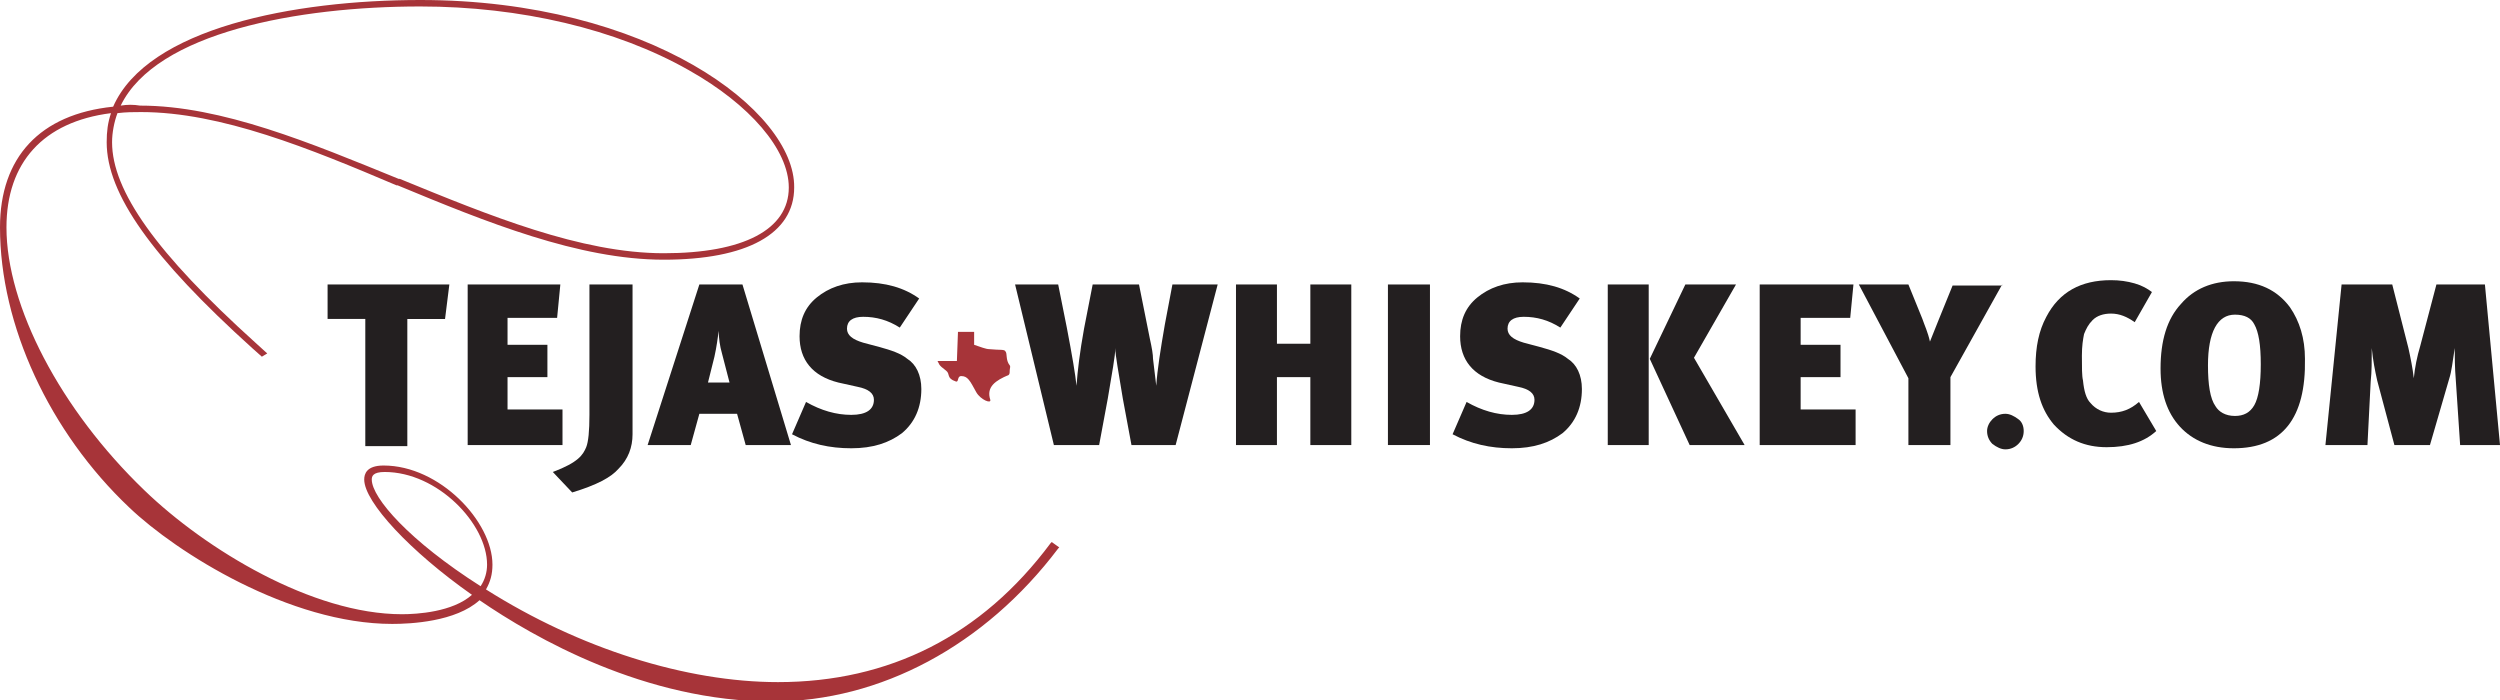
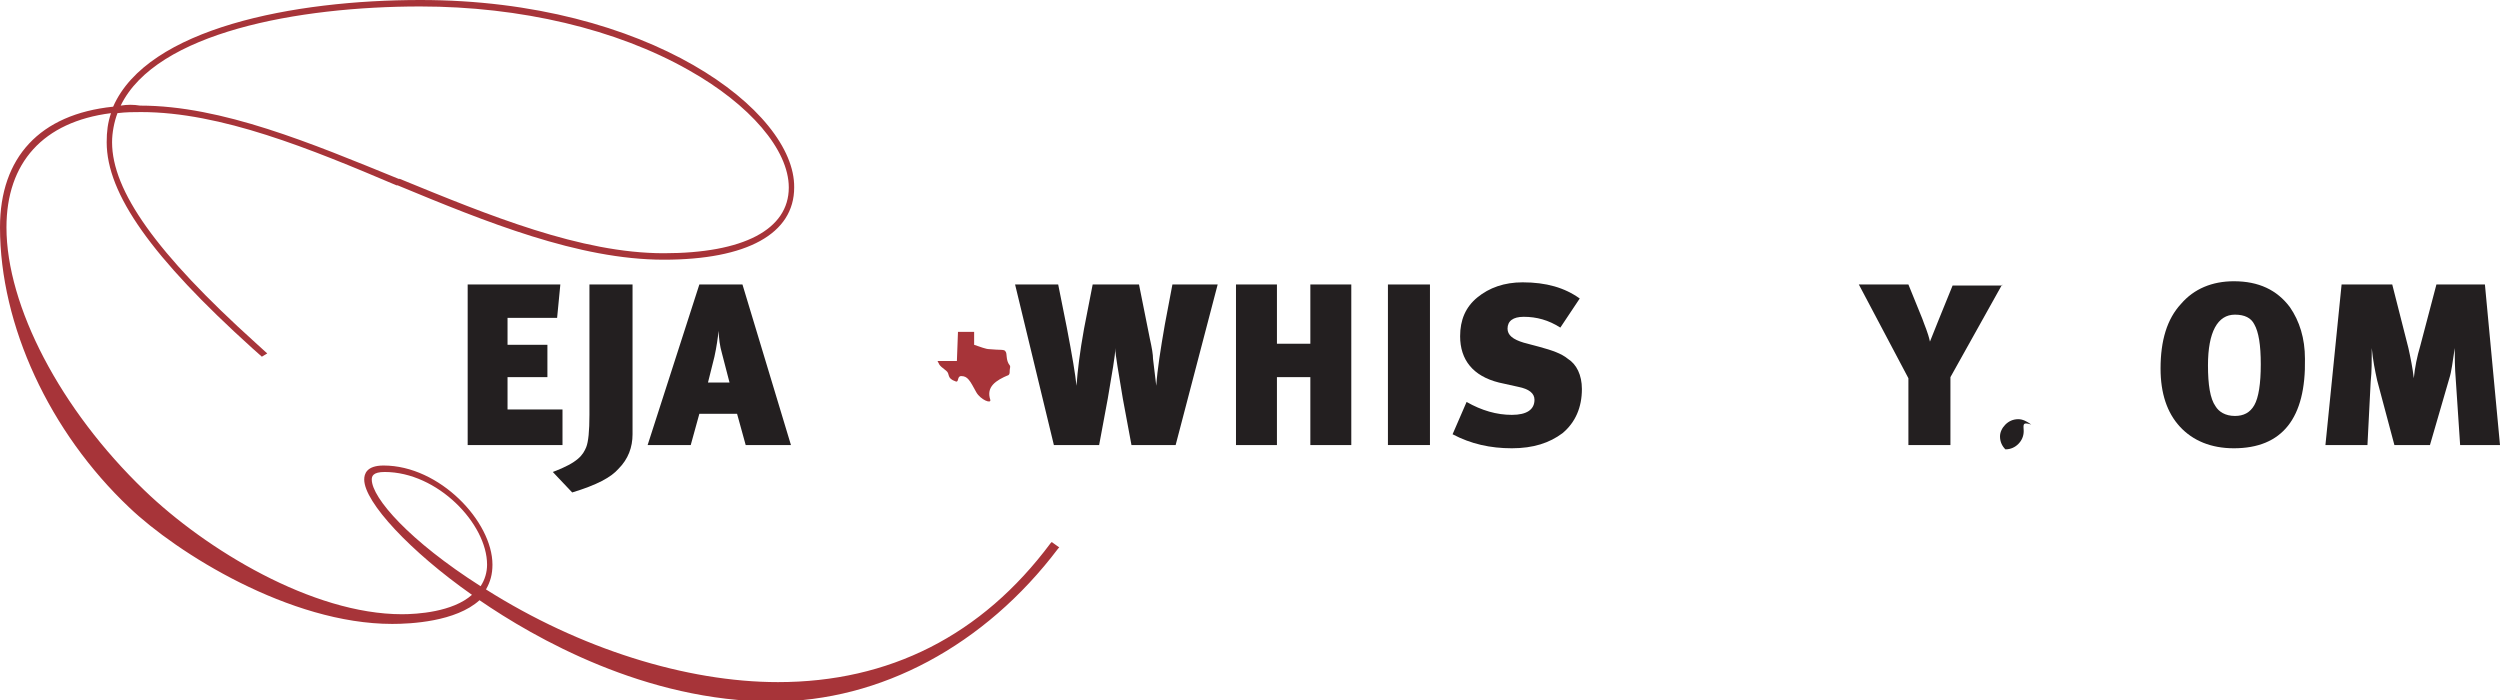
<svg xmlns="http://www.w3.org/2000/svg" version="1.1" id="Layer_1" x="0px" y="0px" viewBox="0 0 232 65" style="enable-background:new 0 0 232 65;" xml:space="preserve">
  <style type="text/css">
	.st0{fill:#231F20;}
	.st1{fill:#A73439;}
</style>
  <g>
    <g>
-       <path class="st0" d="M41.7,26.4l-0.4,3.2h-3.5v11.8h-3.9V29.6h-3.5v-3.2H41.7z" />
      <path class="st0" d="M52.3,41.3h-8.9V26.4H52l-0.3,3.1h-4.6v2.5h3.7v3h-3.7v3h5.1V41.3z" />
      <path class="st0" d="M58.7,26.4v13.9c0,1.2-0.4,2.3-1.3,3.2c-0.7,0.8-2,1.5-4.3,2.2l-1.8-1.9c2.4-0.9,2.8-1.6,3.1-2.3    c0.2-0.5,0.3-1.5,0.3-3V26.4H58.7z" />
      <path class="st0" d="M73.4,41.3h-4.2l-0.8-2.9h-3.5l-0.8,2.9h-4l4.8-14.9h4L73.4,41.3z M67.7,35.5L67,32.8    c-0.2-0.7-0.3-1.4-0.3-2.1c-0.1,0.7-0.2,1.5-0.4,2.4l-0.6,2.4H67.7z" />
-       <path class="st0" d="M85.5,36.1c0,1.7-0.6,3.1-1.8,4.1c-1.2,0.9-2.7,1.4-4.7,1.4c-2,0-3.8-0.4-5.5-1.3l1.3-3    c1.4,0.8,2.8,1.2,4.2,1.2c1.4,0,2.1-0.5,2.1-1.4c0-0.6-0.5-1-1.5-1.2l-1.8-0.4c-2.4-0.6-3.6-2.1-3.6-4.3c0-1.5,0.5-2.7,1.6-3.6    c1.1-0.9,2.5-1.4,4.2-1.4c2.2,0,3.9,0.5,5.3,1.5l-1.8,2.7c-1.1-0.7-2.2-1-3.4-1c-1,0-1.5,0.4-1.5,1.1c0,0.6,0.5,1,1.5,1.3l1.5,0.4    c1.1,0.3,2,0.6,2.6,1.1C85,33.8,85.5,34.8,85.5,36.1z" />
      <path class="st0" d="M113,26.4l-3.9,14.9h-4.1l-0.8-4.3c-0.4-2.5-0.7-4-0.7-4.7h0c0,0.7-0.3,2.3-0.7,4.7l-0.8,4.3h-4.2l-3.6-14.9    h4l0.8,4c0.5,2.6,0.8,4.4,0.9,5.4h0c0.1-1.4,0.3-3.1,0.7-5.3l0.8-4.1h4.3l1,5c0.2,0.9,0.3,1.5,0.3,1.9c0.1,0.8,0.2,1.7,0.3,2.5h0    c0.1-1.5,0.4-3.4,0.8-5.7l0.7-3.7H113z" />
      <path class="st0" d="M125.4,41.3h-3.8v-6.3h-3.1v6.3h-3.8V26.4h3.8v5.5h3.1v-5.5h3.8V41.3z" />
      <path class="st0" d="M132.7,41.3h-3.9V26.4h3.9V41.3z" />
      <path class="st0" d="M146.8,36.1c0,1.7-0.6,3.1-1.8,4.1c-1.2,0.9-2.7,1.4-4.7,1.4c-2,0-3.8-0.4-5.5-1.3l1.3-3    c1.4,0.8,2.8,1.2,4.2,1.2c1.4,0,2.1-0.5,2.1-1.4c0-0.6-0.5-1-1.5-1.2l-1.8-0.4c-2.4-0.6-3.6-2.1-3.6-4.3c0-1.5,0.5-2.7,1.6-3.6    c1.1-0.9,2.5-1.4,4.2-1.4c2.2,0,3.9,0.5,5.3,1.5l-1.8,2.7c-1.1-0.7-2.2-1-3.4-1c-1,0-1.5,0.4-1.5,1.1c0,0.6,0.5,1,1.5,1.3l1.5,0.4    c1.1,0.3,2,0.6,2.6,1.1C146.3,33.8,146.8,34.8,146.8,36.1z" />
-       <path class="st0" d="M153,41.3h-3.8V26.4h3.8V41.3z M161.1,26.4l-3.9,6.8l4.7,8.1h-5.1l-3.7-8l3.3-6.9H161.1z" />
-       <path class="st0" d="M172.2,41.3h-8.9V26.4h8.7l-0.3,3.1h-4.6v2.5h3.7v3h-3.7v3h5.1V41.3z" />
      <path class="st0" d="M185.8,26.4L181,35v6.3h-3.9v-6.2l-4.6-8.7h4.6l1.3,3.2c0.2,0.6,0.5,1.2,0.7,2.1l0.8-2l1.3-3.2H185.8z" />
-       <path class="st0" d="M187.8,40c0,0.5-0.2,0.9-0.5,1.2c-0.3,0.3-0.7,0.5-1.2,0.5c-0.4,0-0.8-0.2-1.2-0.5c-0.3-0.3-0.5-0.7-0.5-1.2    c0-0.4,0.2-0.8,0.5-1.1c0.3-0.3,0.7-0.5,1.2-0.5c0.4,0,0.8,0.2,1.2,0.5C187.6,39.1,187.8,39.5,187.8,40z" />
-       <path class="st0" d="M200.1,40c-1.1,1-2.6,1.5-4.6,1.5c-2,0-3.6-0.7-4.9-2.1c-1.1-1.3-1.7-3-1.7-5.4c0-1.8,0.3-3.3,1-4.6    c1.2-2.3,3.2-3.4,6-3.4c0.8,0,1.5,0.1,2.2,0.3c0.7,0.2,1.2,0.5,1.6,0.8l-1.6,2.8c-0.7-0.5-1.4-0.8-2.2-0.8c-0.7,0-1.3,0.2-1.7,0.6    c-0.4,0.4-0.6,0.8-0.8,1.3c-0.1,0.5-0.2,1.1-0.2,2c0,1.1,0,1.9,0.1,2.3c0.1,1,0.3,1.7,0.7,2.1c0.5,0.6,1.2,0.9,1.9,0.9    c1,0,1.8-0.3,2.6-1L200.1,40z" />
+       <path class="st0" d="M187.8,40c0,0.5-0.2,0.9-0.5,1.2c-0.3,0.3-0.7,0.5-1.2,0.5c-0.3-0.3-0.5-0.7-0.5-1.2    c0-0.4,0.2-0.8,0.5-1.1c0.3-0.3,0.7-0.5,1.2-0.5c0.4,0,0.8,0.2,1.2,0.5C187.6,39.1,187.8,39.5,187.8,40z" />
      <path class="st0" d="M207.3,41.6c-2.1,0-3.8-0.7-5-2c-1.2-1.3-1.8-3.1-1.8-5.4c0-2.6,0.6-4.6,1.9-6c1.2-1.4,2.9-2.1,4.9-2.1    c2.3,0,4,0.8,5.2,2.4c0.9,1.3,1.4,2.9,1.4,4.8C214,38.8,211.8,41.6,207.3,41.6z M207.4,38.6c0.8,0,1.4-0.3,1.8-1    c0.4-0.7,0.6-2,0.6-3.8c0-1.8-0.2-3-0.6-3.7c-0.3-0.6-0.9-0.9-1.8-0.9c-1.6,0-2.5,1.6-2.5,4.7c0,1.8,0.2,3.1,0.7,3.8    C205.9,38.2,206.5,38.6,207.4,38.6z" />
      <path class="st0" d="M232,41.3h-3.7l-0.4-6c-0.1-1.2-0.1-2.2-0.1-3h0c-0.2,1.3-0.3,2.2-0.5,2.8l-1.8,6.2h-3.3l-1.6-6    c-0.2-0.9-0.4-1.9-0.5-3h0c0,1.2,0,2.2-0.1,3.1l-0.3,5.9h-3.9l1.5-14.9h4.7l1.5,5.9c0.2,0.9,0.4,1.9,0.5,2.8h0c0.1-1,0.3-2,0.6-3    l1.5-5.7h4.5L232,41.3z" />
    </g>
    <path class="st1" d="M97.6,50.3l-0.1,0.1c-6.4,8.6-15,12.9-25.3,12.9c-8.5,0-18.4-3.1-27.1-8.6c0.4-0.7,0.6-1.4,0.6-2.3   c0-4-4.9-9.2-10.1-9.2c-1.6,0-1.8,0.8-1.8,1.3c0,2.1,4.3,6.7,10,10.7C42,56.8,38.7,57,37.3,57c-8.3,0-18.2-6-23.9-11.5   C5.6,38,0.6,28.4,0.6,21.1c0-6,3.4-9.8,9.7-10.6c-0.3,0.9-0.4,1.7-0.4,2.7c0,4.8,4.2,10.7,13.5,19.1l0.9,0.8l0.5-0.3l-1.1-1   c-9.2-8.3-13.3-14.1-13.3-18.6c0-0.9,0.2-1.9,0.5-2.7c0.8-0.1,1.5-0.1,2.2-0.1c7.4,0,15.7,3.4,23.7,6.8l0.1,0   c8.2,3.4,16.8,6.9,24.7,6.9c7.7,0,12.1-2.4,12.1-6.7C73.8,10.3,60.2,0,39,0C27.3,0,13.7,2.6,10.5,9.9C3.7,10.6,0,14.6,0,21.1   c0,9.1,4.6,19,12,26c4.4,4.2,14.9,10.8,24.4,10.8c1.7,0,5.9-0.2,8.1-2.2c5.1,3.5,15.4,9.4,27.2,9.4c10,0,19.7-5.2,26.5-14.2   l0.1-0.1L97.6,50.3z M45.2,52.4c0,0.7-0.2,1.4-0.6,2c-6.6-4.2-10.1-8.2-10.1-9.9c0-0.3,0.1-0.7,1.2-0.7   C40.6,43.8,45.2,48.6,45.2,52.4z M11.2,9.8C14.5,3,27.7,0.6,39,0.6c9.3,0,18.2,2.1,24.9,5.9c5.7,3.2,9.3,7.4,9.3,10.9   c0,3.9-4.2,6.1-11.6,6.1c-7.7,0-16.2-3.5-24.5-6.9l-0.1,0c-8.1-3.3-16.4-6.8-24-6.8C12.4,9.7,11.8,9.7,11.2,9.8z" />
    <path class="st1" d="M90.4,32l0-1.2l-1.5,0l-0.1,2.7l-1.8,0c0.2,0.3,0,0.3,0.8,0.9c0.4,0.3,0,0.7,0.9,1c0.3,0.1,0.1-0.5,0.5-0.5   c0.6,0,0.8,0.4,1.4,1.5c0.4,0.7,1.4,1.1,1.3,0.7c-0.4-1.2,0.5-1.8,1.7-2.3c0.1-0.1,0.1-0.2,0.1-0.4c0-0.2,0.1-0.4,0-0.5   c-0.4-0.5-0.2-1.1-0.4-1.3c-0.1-0.2-0.5-0.1-1.5-0.2C91.5,32.4,91,32.2,90.4,32L90.4,32z" />
  </g>
</svg>